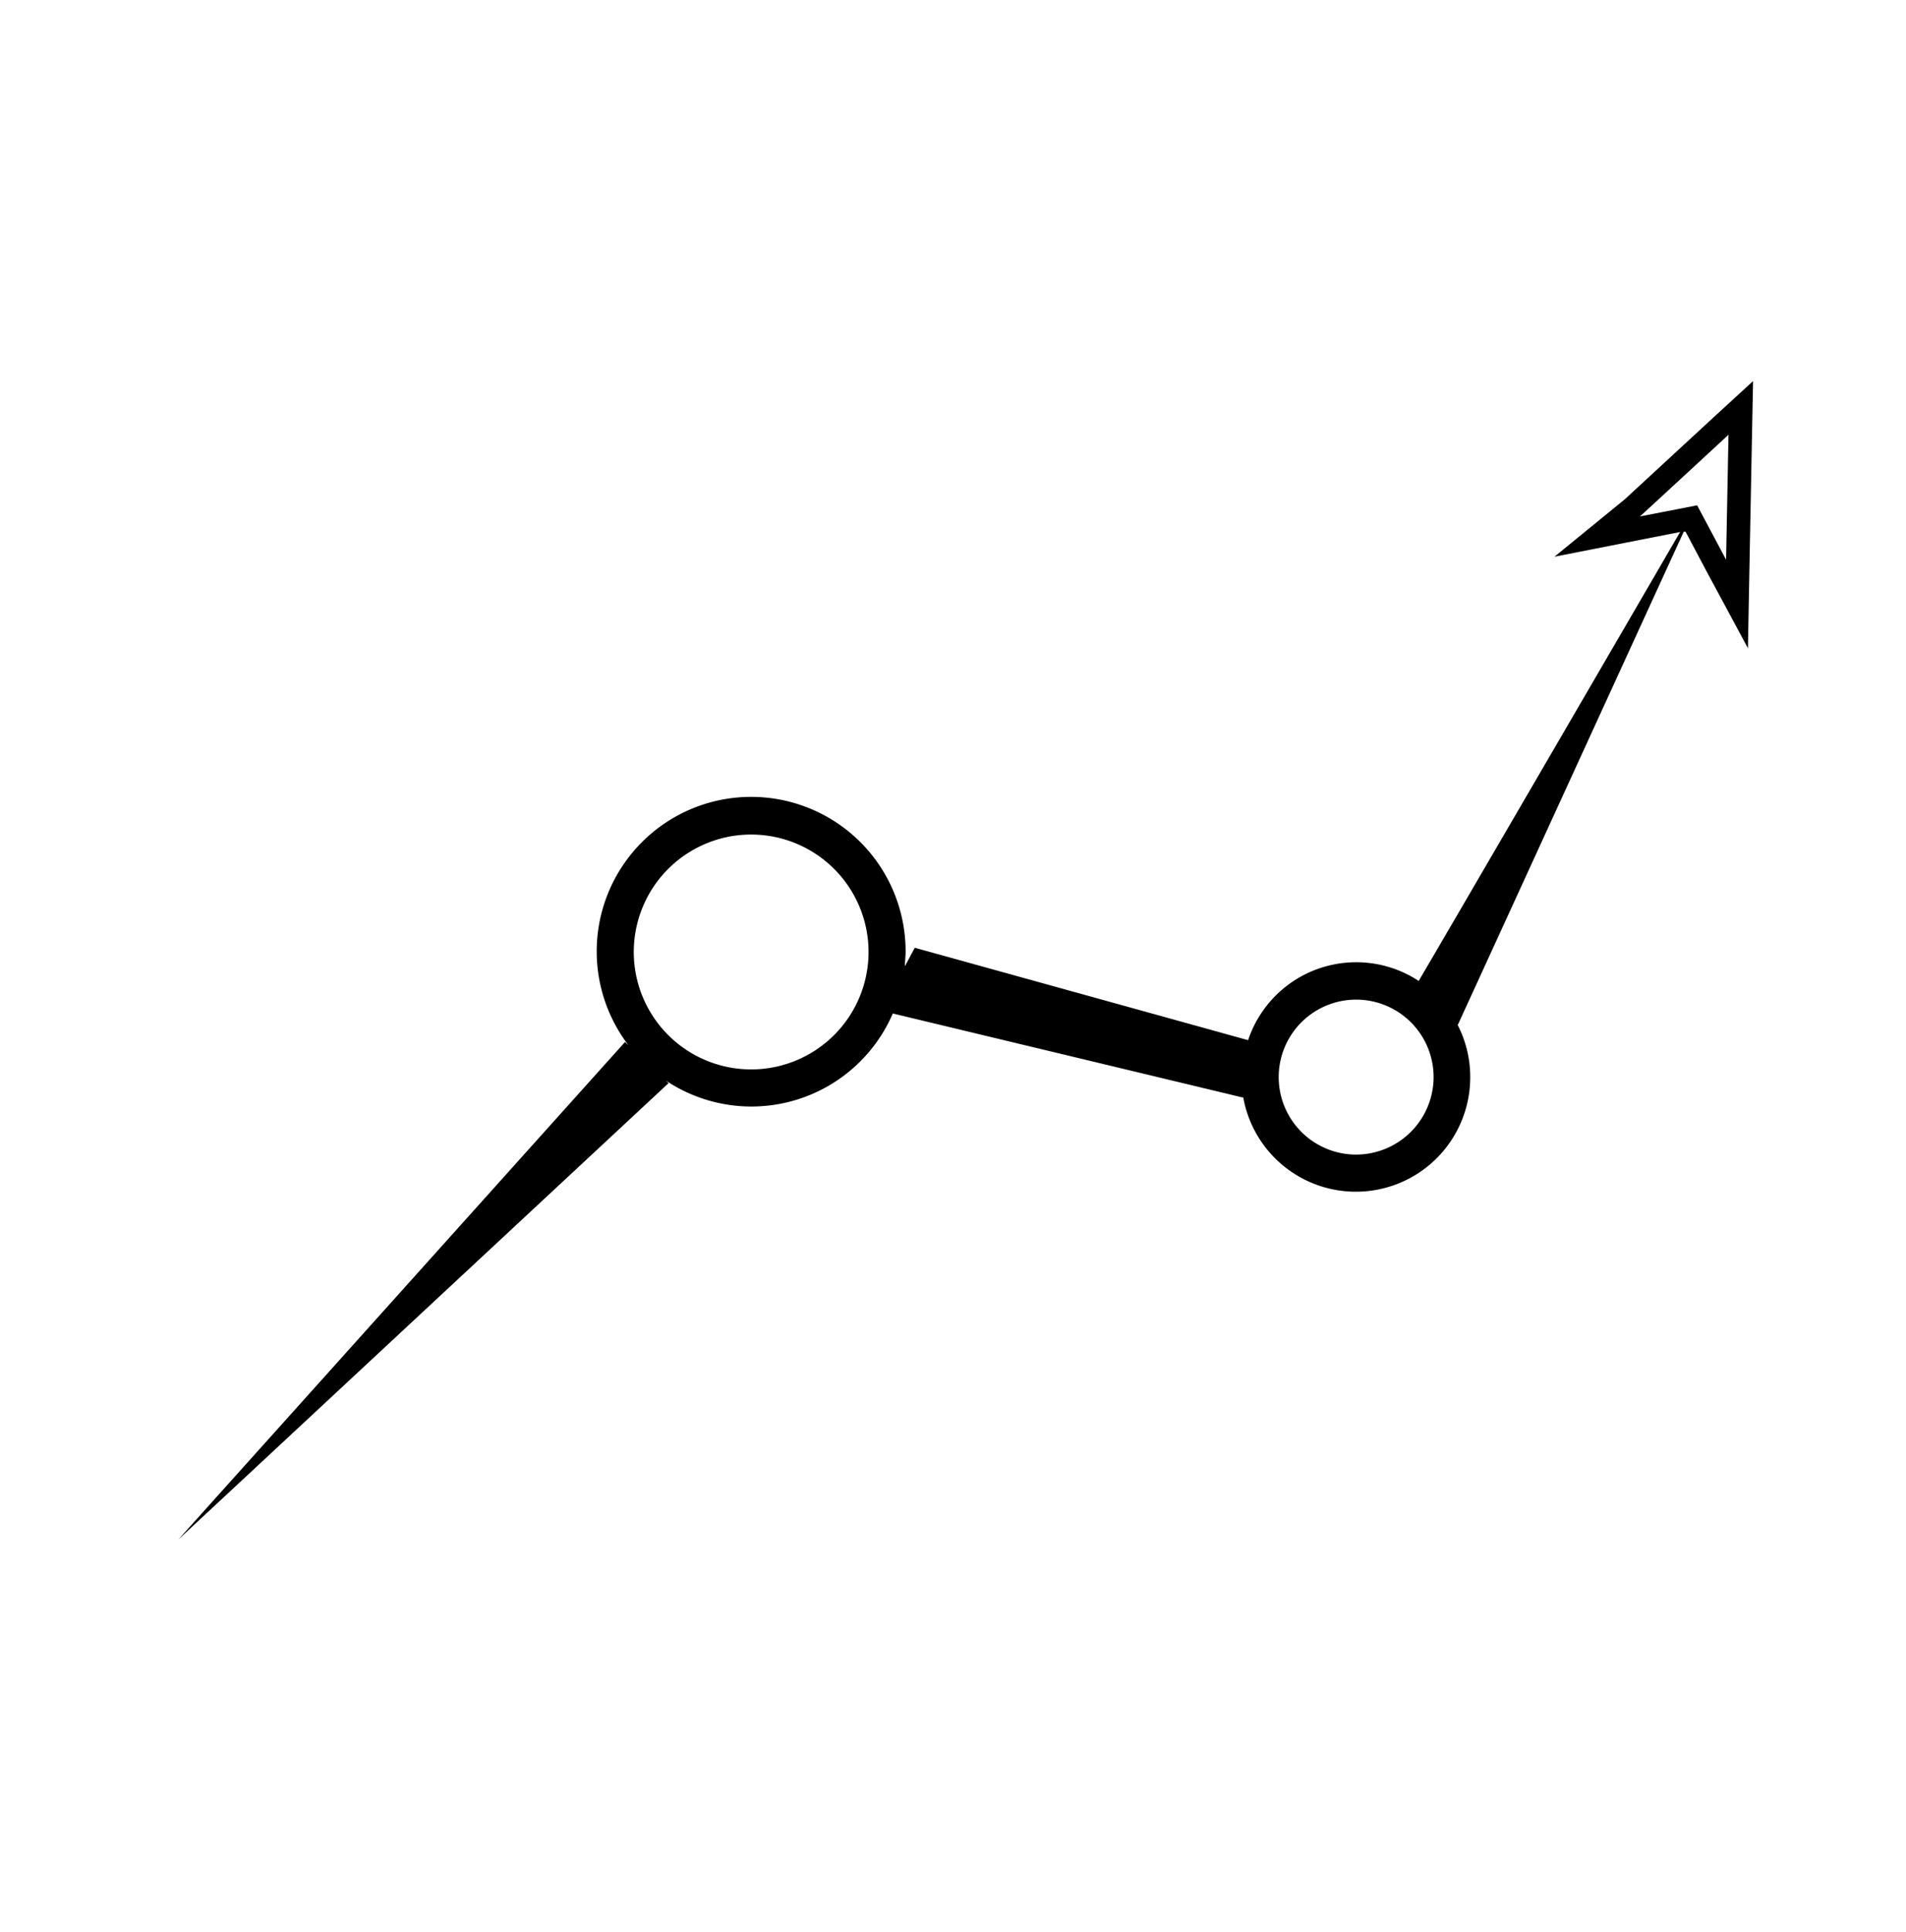
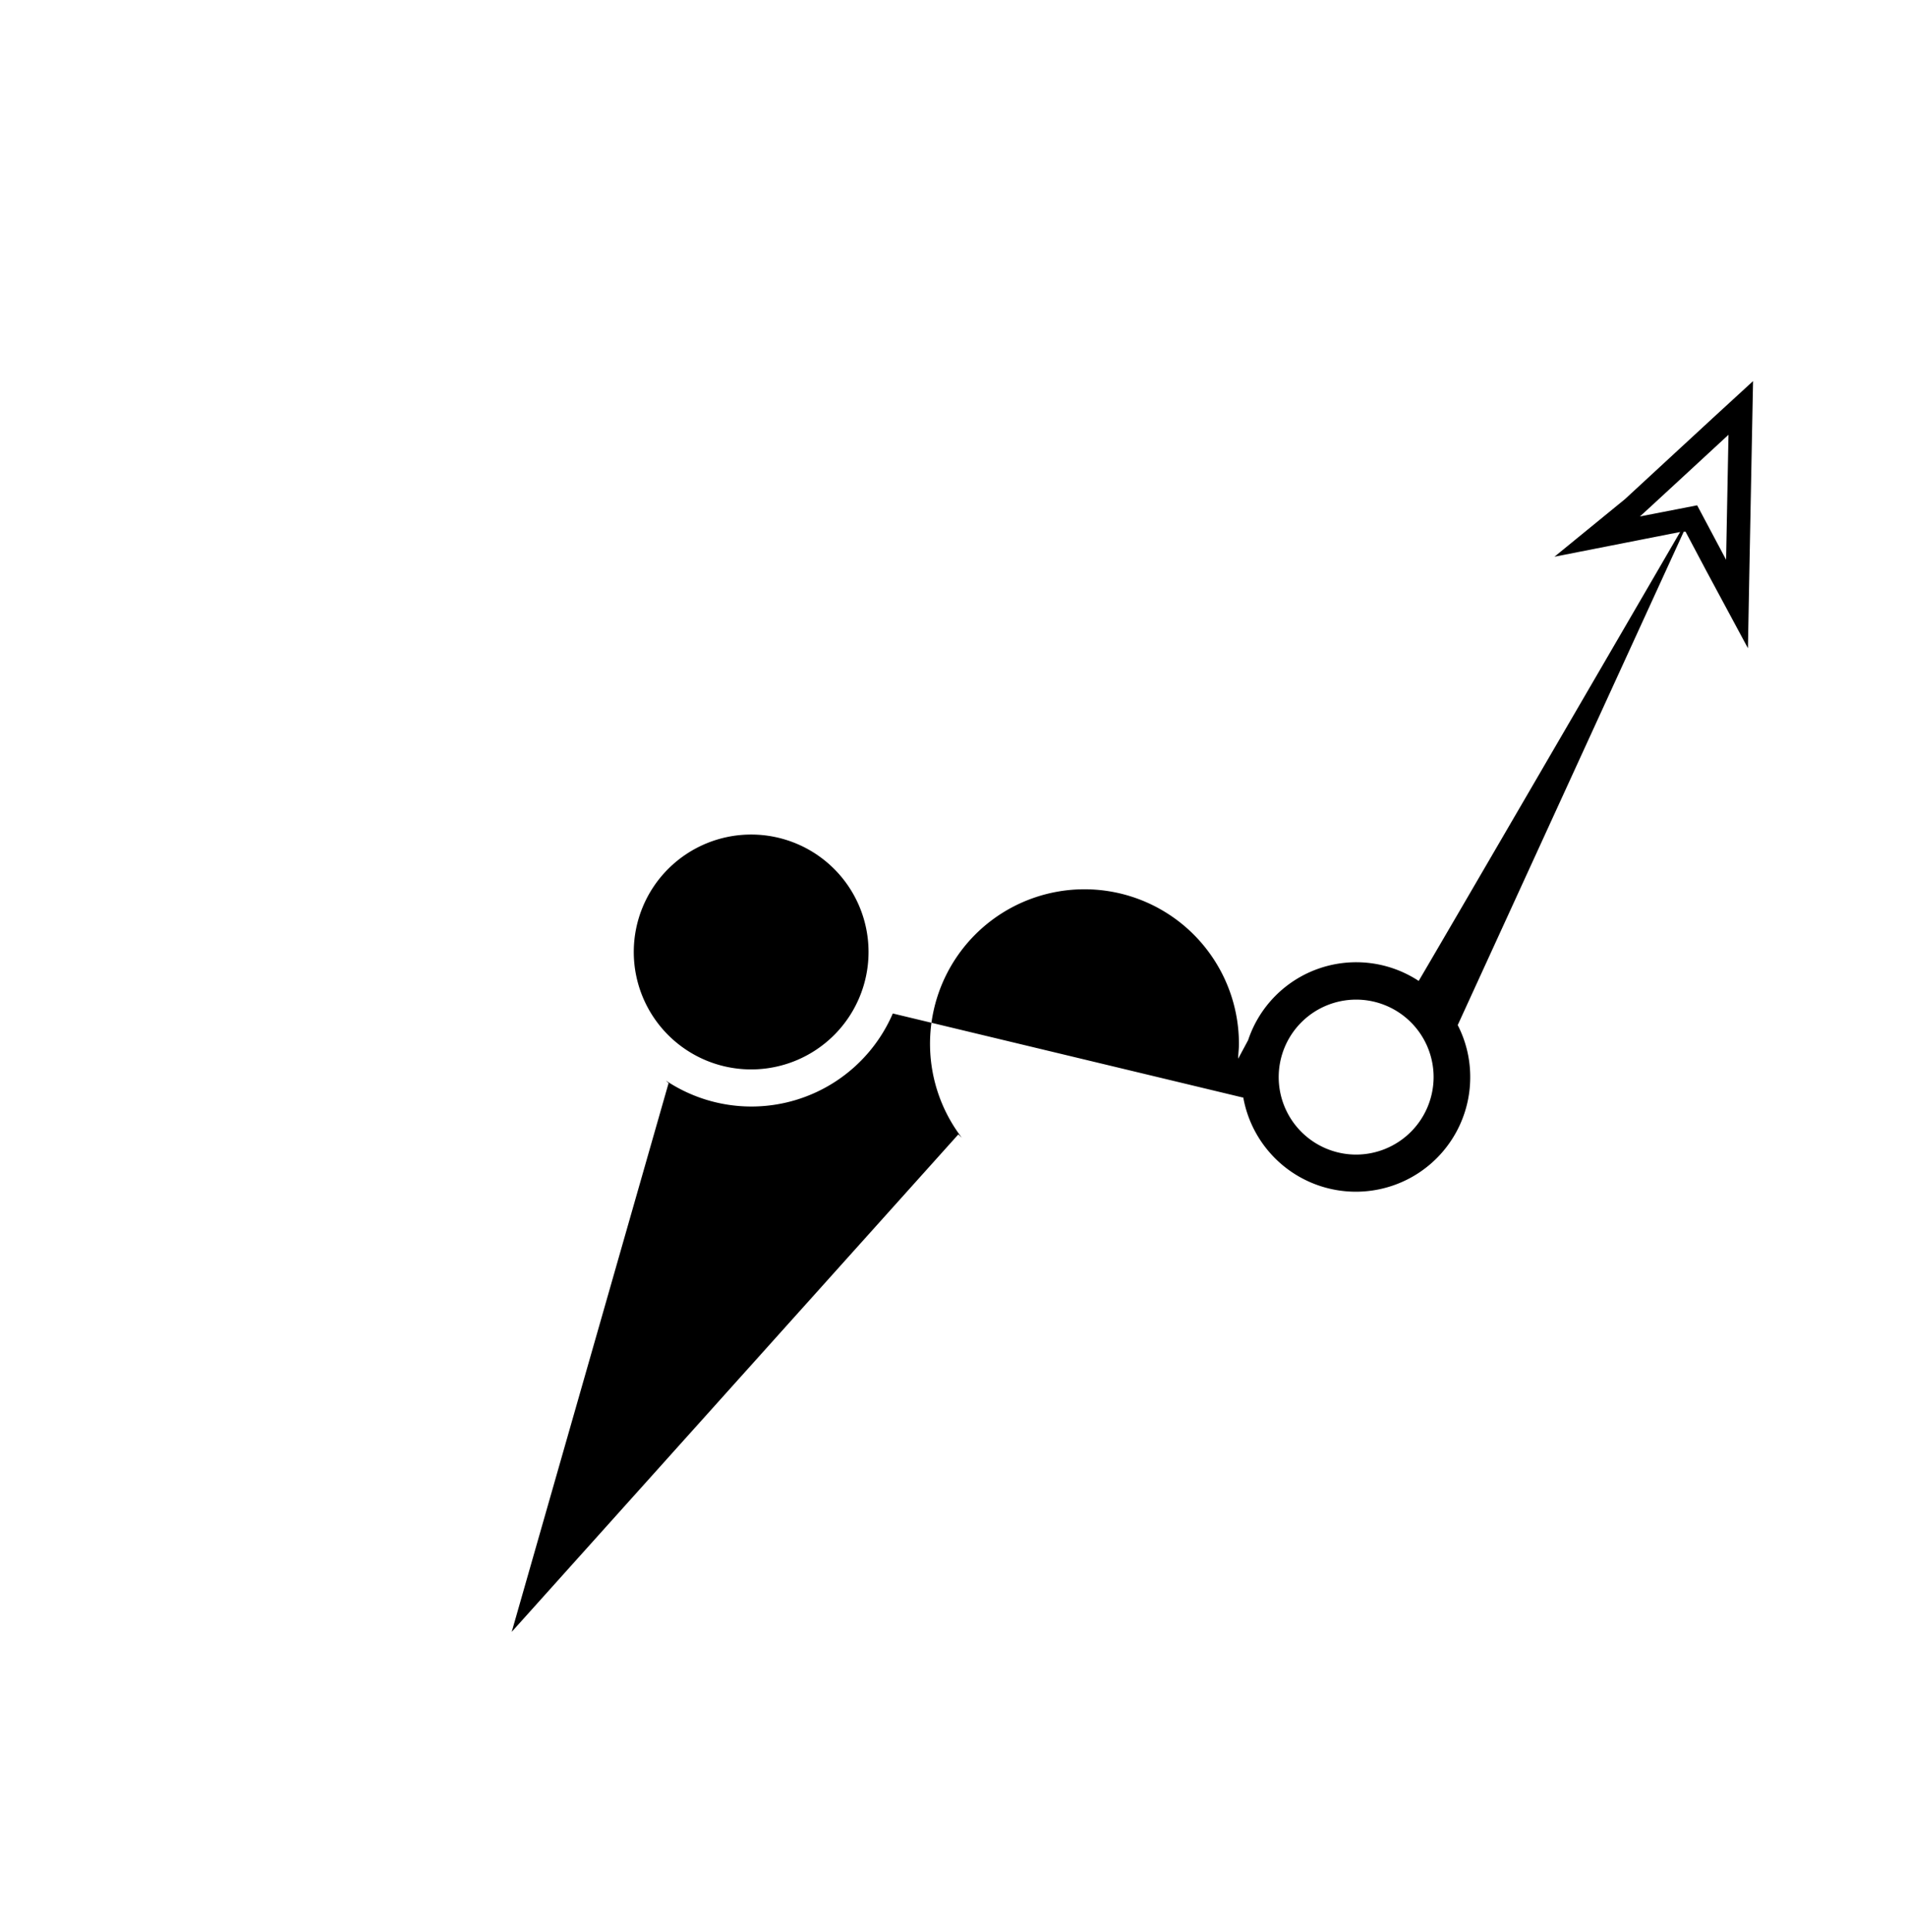
<svg xmlns="http://www.w3.org/2000/svg" id="Layer_1" data-name="Layer 1" viewBox="0 0 126.49 128.15">
  <title>Artboard 3</title>
-   <path d="M113.67,27.73l-5.83,5.38-4.68,3.82,6-1.18,2.34-.46c-3.58,6.16-15.58,26.78-17.35,29.78A7.56,7.56,0,0,0,82.83,69L60.71,62.87l-.66,1.23c0-.31.05-.63.05-.95a10.25,10.25,0,1,0-18.39,6.19l-.23-.22-29.64,33L44.37,71.85l-.18-.17a10.22,10.22,0,0,0,15.06-4.45L82.5,72.81l0-.06a7.59,7.59,0,0,0,15.07-1.3A7.51,7.51,0,0,0,96.74,68l15-32.73.12,0,1.39,2.62L116,43l.11-5.86.16-8.29.07-3.57ZM49.85,70.94a7.79,7.79,0,1,1,7.79-7.79A7.79,7.79,0,0,1,49.85,70.94ZM90,76.59a5.14,5.14,0,1,1,5.14-5.14A5.15,5.15,0,0,1,90,76.59Zm24.55-39.46-1.92-3.61-3.8.74c.2-.17,5.88-5.42,5.88-5.42Z" />
+   <path d="M113.67,27.73l-5.83,5.38-4.68,3.82,6-1.18,2.34-.46c-3.58,6.16-15.58,26.78-17.35,29.78A7.56,7.56,0,0,0,82.83,69l-.66,1.23c0-.31.05-.63.05-.95a10.25,10.25,0,1,0-18.39,6.19l-.23-.22-29.64,33L44.37,71.85l-.18-.17a10.22,10.22,0,0,0,15.06-4.45L82.5,72.81l0-.06a7.59,7.59,0,0,0,15.07-1.3A7.51,7.51,0,0,0,96.74,68l15-32.73.12,0,1.39,2.62L116,43l.11-5.86.16-8.29.07-3.57ZM49.85,70.94a7.79,7.79,0,1,1,7.79-7.79A7.79,7.79,0,0,1,49.85,70.94ZM90,76.59a5.14,5.14,0,1,1,5.14-5.14A5.15,5.15,0,0,1,90,76.59Zm24.55-39.46-1.92-3.61-3.8.74c.2-.17,5.88-5.42,5.88-5.42Z" />
</svg>